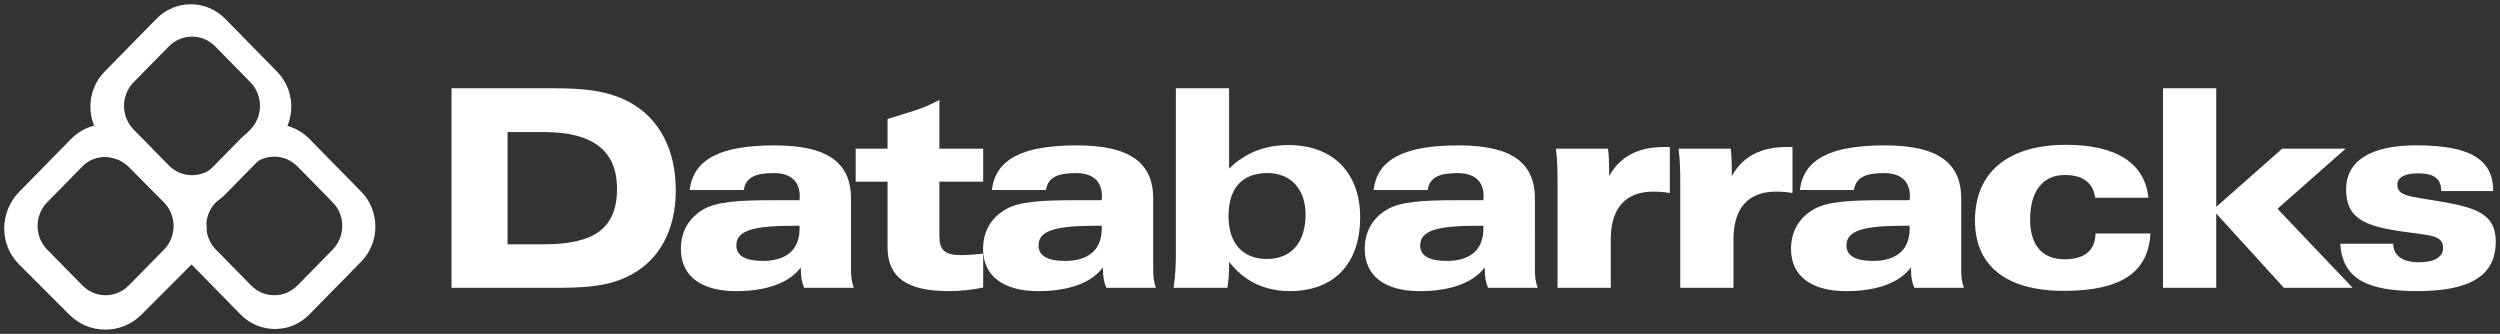
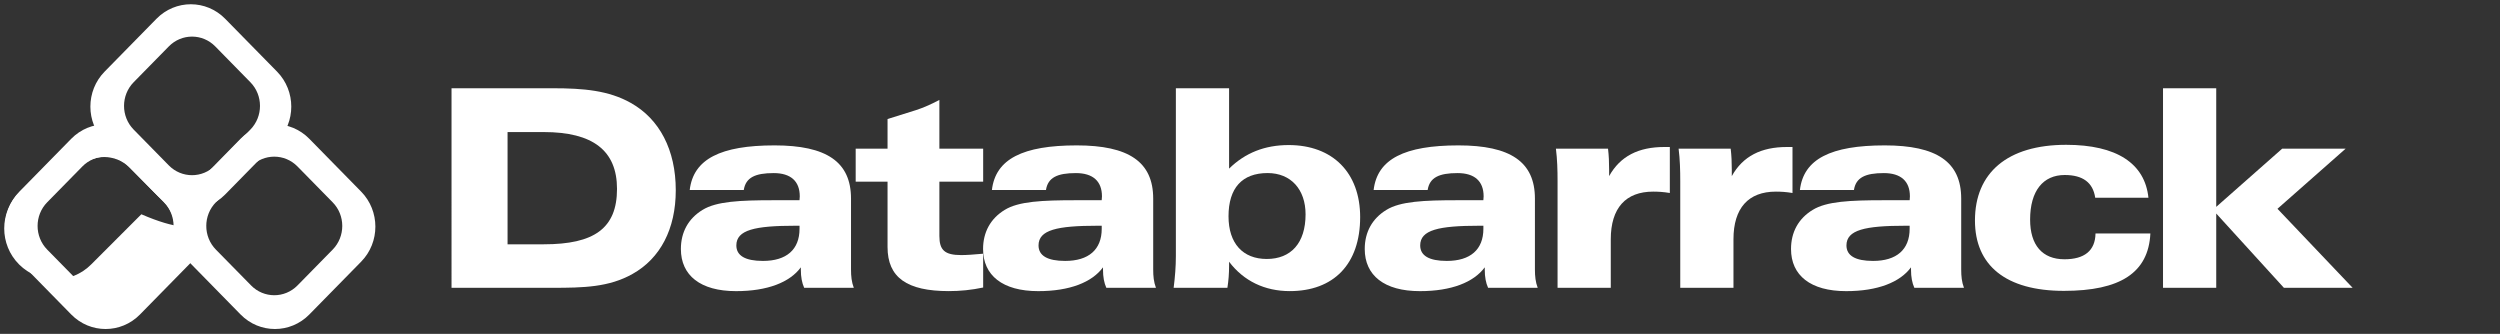
<svg xmlns="http://www.w3.org/2000/svg" version="1.1" id="Layer_1" x="0px" y="0px" viewBox="0 0 834.83 111.49" style="enable-background:new 0 0 834.83 111.49;" xml:space="preserve">
  <rect x="0" y="0" width="834.83" height="111.49" fill="#333333" stroke="none" />
  <style type="text/css">
	.st0{fill:#FFFFFF;}
</style>
  <path class="st0" d="M120.61,64l-17.34-17.67c-6.33-6.45-16.59-6.45-22.93,0L63.02,64c-6.33,6.45-6.33,16.91,0,23.36l17.33,17.67  c6.33,6.45,16.59,6.45,22.93,0l17.34-17.67C126.93,80.91,126.93,70.45,120.61,64z M111.08,83.36L99.35,95.31  c-4.29,4.37-11.23,4.37-15.51,0L72.1,83.36c-4.29-4.37-4.29-11.45,0-15.82l11.73-11.95c4.28-4.37,11.23-4.37,15.51,0l11.73,11.95  C115.37,71.9,115.37,78.99,111.08,83.36z" />
  <path class="st0" d="M92.52,23.92L75.18,6.26c-6.33-6.45-16.59-6.45-22.92,0L34.93,23.92c-6.33,6.45-6.33,16.91,0,23.36l17.33,17.67  c6.33,6.45,16.59,6.45,22.92,0l17.34-17.67C98.85,40.83,98.85,30.37,92.52,23.92z M83.61,43.27L71.88,55.23  c-4.28,4.36-11.23,4.36-15.51,0L44.63,43.27c-4.28-4.36-4.28-11.45,0-15.81L56.37,15.5c4.28-4.37,11.23-4.37,15.51,0l11.73,11.96  C87.89,31.82,87.89,38.91,83.61,43.27z" />
  <g>
    <path class="st0" d="M150.79,29.47h33.69c10.46,0,18.79,0.74,26.19,4.91c9.54,5.37,14.99,15.64,14.99,29.15   c0,12.96-5.18,22.77-14.44,27.95c-7.87,4.44-16.38,4.63-26.75,4.63h-33.69V29.47z M169.49,44.1v37.48h12.12   c16.75,0,24.43-5.28,24.43-18.51c0-12.77-8.05-18.97-24.43-18.97H169.49z" />
    <path class="st0" d="M245.79,97.22c-11.94,0-18.42-5.28-18.42-14.07c0-5.64,2.5-10.18,7.22-13.05c4.63-2.87,12.49-3.24,23.78-3.24   h8.61c0-0.46,0.09-0.93,0.09-1.29c0-5.09-3.06-7.77-8.7-7.77c-6.2,0-9.35,1.48-10,5.65h-18.05c1.21-10.37,10.37-14.9,28.32-14.9   c17.31,0,25.54,5.46,25.54,17.77V90c0,2.22,0.19,4.17,0.93,6.11h-16.57c-0.74-1.66-1.11-3.61-1.11-6.01v-0.83   C263.75,94.26,256.34,97.22,245.79,97.22z M265.6,75.38c-13.51,0-19.71,1.39-19.71,6.57c0,3.42,2.96,5.18,8.88,5.18   c7.87,0,12.22-3.79,12.22-10.74v-1.02H265.6z" />
    <path class="st0" d="M313.69,49.65h14.62v11.01h-14.62V78.8c0,4.72,1.76,6.38,7.31,6.38c1.85,0,4.26-0.18,7.31-0.46v11.29   c-3.89,0.83-7.68,1.2-11.48,1.2c-13.97,0-20.45-4.53-20.45-14.72V60.66h-10.64V49.65h10.64v-9.9l9.44-2.96   c2.31-0.74,4.91-1.85,7.87-3.42V49.65z" />
    <path class="st0" d="M346.7,97.22c-11.94,0-18.42-5.28-18.42-14.07c0-5.64,2.5-10.18,7.21-13.05c4.63-2.87,12.5-3.24,23.79-3.24   h8.61c0-0.46,0.09-0.93,0.09-1.29c0-5.09-3.05-7.77-8.7-7.77c-6.2,0-9.35,1.48-10,5.65h-18.05c1.2-10.37,10.36-14.9,28.32-14.9   c17.31,0,25.54,5.46,25.54,17.77V90c0,2.22,0.18,4.17,0.92,6.11h-16.57c-0.74-1.66-1.11-3.61-1.11-6.01v-0.83   C364.66,94.26,357.25,97.22,346.7,97.22z M366.51,75.38c-13.51,0-19.71,1.39-19.71,6.57c0,3.42,2.96,5.18,8.88,5.18   c7.87,0,12.22-3.79,12.22-10.74v-1.02H366.51z" />
    <path class="st0" d="M410.43,29.47v26.84c5.37-5.27,11.94-7.87,19.9-7.87c14.71,0,23.87,9.25,23.87,24.06   c0,15.74-8.88,24.71-23.5,24.71c-8.33,0-15.36-3.33-20.27-9.81v1.48c0,2.4-0.18,4.81-0.56,7.22h-17.95   c0.46-3.61,0.74-7.13,0.74-10.55V29.47H410.43z M423.29,57.79c-8.51,0-13.05,5-13.05,14.44c0,9.07,4.81,14.25,12.77,14.25   c8.05,0,12.96-5.28,12.96-14.9C435.97,63.25,431.07,57.79,423.29,57.79z" />
    <path class="st0" d="M474.15,97.22c-11.94,0-18.42-5.28-18.42-14.07c0-5.64,2.5-10.18,7.22-13.05c4.63-2.87,12.49-3.24,23.78-3.24   h8.61c0-0.46,0.09-0.93,0.09-1.29c0-5.09-3.05-7.77-8.7-7.77c-6.2,0-9.34,1.48-9.99,5.65H458.7c1.21-10.37,10.37-14.9,28.32-14.9   c17.31,0,25.54,5.46,25.54,17.77V90c0,2.22,0.19,4.17,0.93,6.11h-16.57c-0.74-1.66-1.11-3.61-1.11-6.01v-0.83   C492.11,94.26,484.71,97.22,474.15,97.22z M493.96,75.38c-13.51,0-19.71,1.39-19.71,6.57c0,3.42,2.96,5.18,8.88,5.18   c7.87,0,12.22-3.79,12.22-10.74v-1.02H493.96z" />
    <path class="st0" d="M552.05,63.99c-9.16,0-14.16,5.46-14.16,15.92v16.2h-17.77V60.57c0-3.7-0.09-7.31-0.55-10.92h17.4   c0.28,2.31,0.37,4.63,0.37,7.03v2.13c3.7-6.66,9.81-9.72,18.42-9.72h1.85v15.36C555.47,64.08,553.62,63.99,552.05,63.99z" />
    <path class="st0" d="M593.02,63.99c-9.16,0-14.16,5.46-14.16,15.92v16.2h-17.77V60.57c0-3.7-0.09-7.31-0.55-10.92h17.39   c0.28,2.31,0.37,4.63,0.37,7.03v2.13c3.7-6.66,9.81-9.72,18.42-9.72h1.85v15.36C596.44,64.08,594.59,63.99,593.02,63.99z" />
    <path class="st0" d="M616.49,97.22c-11.93,0-18.41-5.28-18.41-14.07c0-5.64,2.49-10.18,7.22-13.05c4.62-2.87,12.48-3.24,23.78-3.24   h8.62c0-0.46,0.08-0.93,0.08-1.29c0-5.09-3.05-7.77-8.7-7.77c-6.19,0-9.34,1.48-9.99,5.65h-18.04c1.2-10.37,10.36-14.9,28.32-14.9   c17.3,0,25.54,5.46,25.54,17.77V90c0,2.22,0.18,4.17,0.92,6.11h-16.57c-0.74-1.66-1.11-3.61-1.11-6.01v-0.83   C634.45,94.26,627.05,97.22,616.49,97.22z M636.3,75.38c-13.51,0-19.71,1.39-19.71,6.57c0,3.42,2.96,5.18,8.88,5.18   c7.86,0,12.22-3.79,12.22-10.74v-1.02H636.3z" />
    <path class="st0" d="M689.48,58.44c-7.21,0-11.56,5.27-11.56,14.9c0,8.51,4.07,13.24,11.48,13.24c6.66,0,10.26-2.87,10.36-8.61   h18.32c-0.65,13.14-10.09,19.16-28.87,19.16c-19.43,0-29.71-8.51-29.71-23.5c0-15.92,10.83-25.27,30.45-25.27   c16.84,0,26.29,6.2,27.48,17.68h-17.77C698.92,60.94,695.5,58.44,689.48,58.44z" />
    <path class="st0" d="M722.3,29.47h17.77v39.61l22.03-19.44h21.19l-22.77,20.08l25.09,26.38h-22.95l-22.59-24.8v24.8H722.3V29.47z" />
-     <path class="st0" d="M799.17,81.39c0,3.89,3.05,6.2,8.6,6.2c5.28,0,8.06-1.85,8.06-4.81c0-4.17-4.17-4.17-12.31-5.28   c-13.97-1.85-20.08-4.54-20.08-14.25c0-9.44,8.05-14.72,23.41-14.72c17.58,0,25.72,4.44,25.72,15.27h-17.39v-0.18   c0-3.98-2.5-5.74-7.68-5.74c-4.54,0-6.95,1.39-6.95,3.79c0,3.8,4.17,3.89,12.95,5.37c13.51,2.22,19.91,4.35,19.91,13.7   c0,11.29-8.51,16.47-26.2,16.47c-17.12,0-24.99-4.35-25.73-15.83H799.17z" />
  </g>
-   <path class="st0" d="M63.97,64.28L47.2,47.52c-6.64-6.64-17.4-6.64-24.04,0L6.39,64.28c-6.64,6.64-6.64,17.4,0,24.04l16.77,16.77  c6.64,6.64,17.4,6.64,24.04,0l16.77-16.77C70.61,81.69,70.61,70.92,63.97,64.28z M43.27,95.86c-4.69,4.69-12.28,4.69-16.97,0  L14.83,84.39c-4.69-4.69-4.69-12.28,0-16.97L26.3,55.95c4.69-4.69,12.28-4.69,16.97,0l11.47,11.47c4.69,4.69,4.69,12.28,0,16.97  L43.27,95.86z" />
+   <path class="st0" d="M63.97,64.28L47.2,47.52c-6.64-6.64-17.4-6.64-24.04,0L6.39,64.28c-6.64,6.64-6.64,17.4,0,24.04c6.64,6.64,17.4,6.64,24.04,0l16.77-16.77C70.61,81.69,70.61,70.92,63.97,64.28z M43.27,95.86c-4.69,4.69-12.28,4.69-16.97,0  L14.83,84.39c-4.69-4.69-4.69-12.28,0-16.97L26.3,55.95c4.69-4.69,12.28-4.69,16.97,0l11.47,11.47c4.69,4.69,4.69,12.28,0,16.97  L43.27,95.86z" />
  <path class="st0" d="M64.06,64L46.72,46.34c-6.33-6.45-16.59-6.45-22.93,0L6.47,64c-6.33,6.45-6.33,16.91,0,23.36l17.33,17.67  c6.33,6.45,16.59,6.45,22.93,0l17.34-17.67C70.38,80.91,70.38,70.45,64.06,64z M54.75,83.36L43.02,95.31  c-4.29,4.37-11.23,4.37-15.51,0L15.77,83.36c-4.29-4.37-4.29-11.45,0-15.82L27.5,55.59c4.28-4.37,11.23-4.37,15.51,0l11.73,11.95  C59.04,71.9,59.04,78.99,54.75,83.36z" />
</svg>